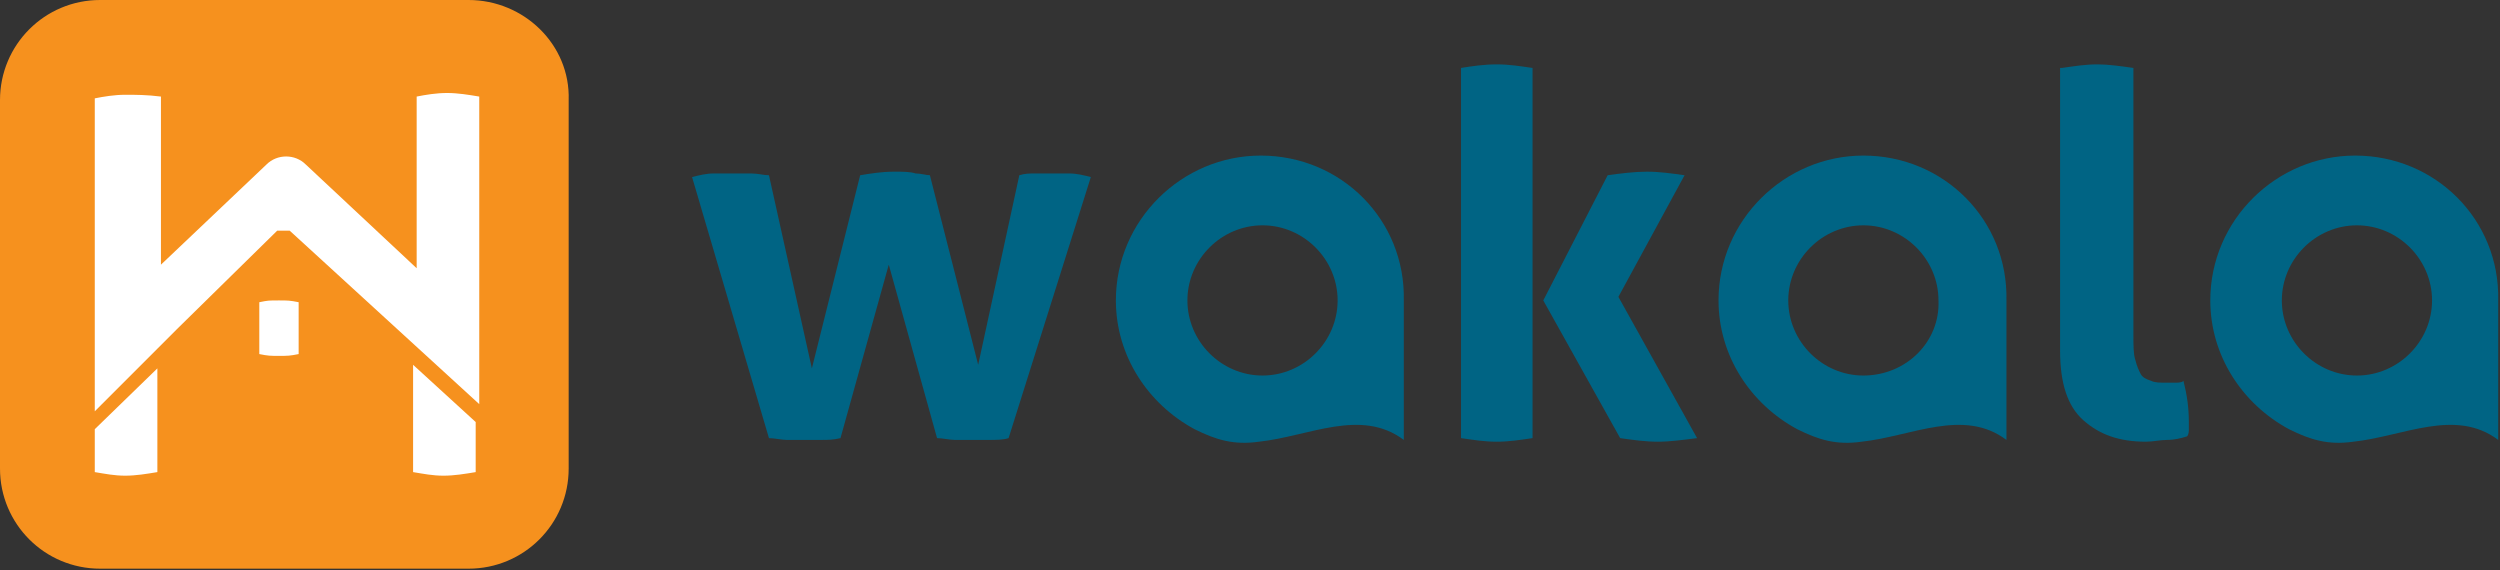
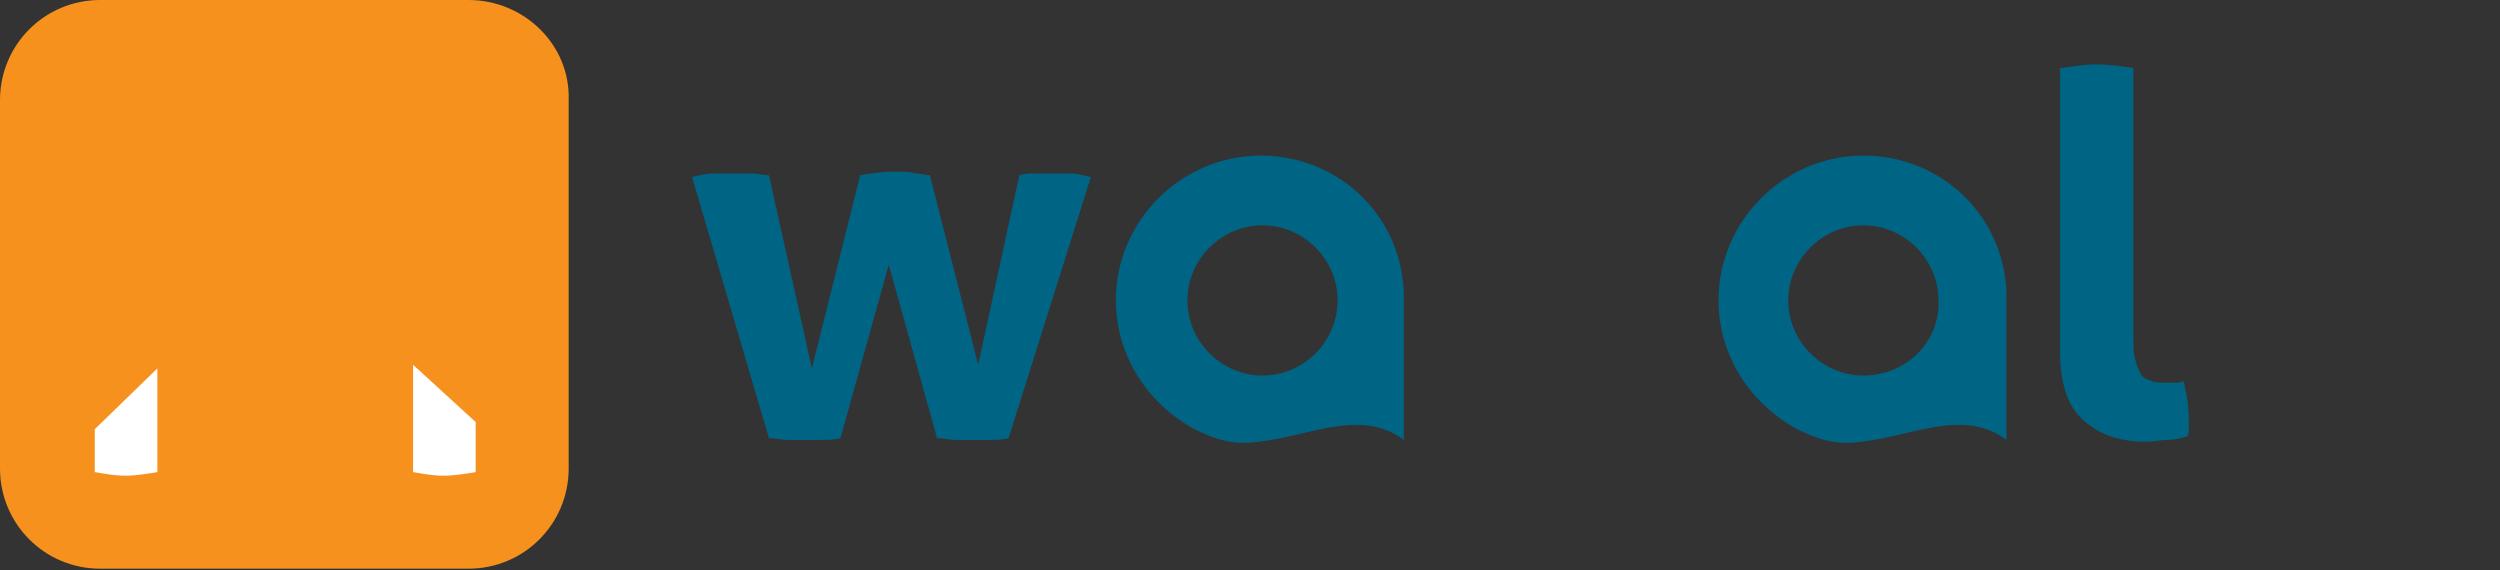
<svg xmlns="http://www.w3.org/2000/svg" version="1.1" id="Layer_1" x="0px" y="0px" viewBox="0 0 139.8 31.9" style="enable-background:new 0 0 139.8 31.9;" xml:space="preserve">
  <rect x="0" y="0" width="139.8" height="31.9" fill="#333333" stroke="none" />
  <style type="text/css">
	.st0{fill:#F6911E;}
	.st1{fill:#006484;}
	.st2{fill:#FFFFFF;}
</style>
  <path class="st0" d="M26.2,0H5.6C2.5,0,0,2.5,0,5.6v20.6c0,3.1,2.5,5.6,5.6,5.6h20.6c3.1,0,5.6-2.5,5.6-5.6V5.6  C31.9,2.5,29.3,0,26.2,0z" />
  <path class="st1" d="M38.7,9.9c0.4-0.1,0.8-0.2,1.2-0.2c0.4,0,0.7,0,1,0c0.4,0,0.7,0,1.1,0c0.4,0,0.7,0.1,1,0.1l2.4,10.8l2.7-10.8  c0.6-0.1,1.2-0.2,1.9-0.2c0.5,0,0.9,0,1.2,0.1c0.3,0,0.6,0.1,0.8,0.1l2.7,10.6l2.3-10.6c0.3-0.1,0.6-0.1,0.9-0.1c0.3,0,0.6,0,1,0  c0.3,0,0.6,0,0.9,0c0.4,0,0.8,0.1,1.2,0.2l-4.6,14.6c-0.3,0.1-0.7,0.1-1.1,0.1c-0.4,0-0.7,0-1,0c-0.3,0-0.6,0-0.9,0  c-0.3,0-0.7-0.1-1-0.1l-2.7-9.7l-2.7,9.7c-0.4,0.1-0.7,0.1-1.1,0.1c-0.4,0-0.7,0-1,0c-0.3,0-0.6,0-0.9,0c-0.3,0-0.7-0.1-1-0.1  L38.7,9.9z" />
-   <path class="st1" d="M81.7,3.8c0.6-0.1,1.3-0.2,2-0.2c0.7,0,1.3,0.1,2,0.2v20.7c-0.7,0.1-1.3,0.2-2,0.2c-0.7,0-1.3-0.1-2-0.2V3.8z   M86.3,16.8l3.6-7c0.7-0.1,1.5-0.2,2.2-0.2c0.7,0,1.4,0.1,2.1,0.2l-3.7,6.8l4.4,7.9c-0.8,0.1-1.5,0.2-2.2,0.2  c-0.7,0-1.4-0.1-2.1-0.2L86.3,16.8z" />
  <path class="st1" d="M115.3,3.8c0.7-0.1,1.3-0.2,2-0.2c0.6,0,1.3,0.1,2,0.2v14.9c0,0.6,0,1.1,0.1,1.4c0.1,0.4,0.2,0.6,0.3,0.8  c0.1,0.2,0.3,0.3,0.6,0.4c0.2,0.1,0.5,0.1,0.8,0.1c0.2,0,0.3,0,0.5,0c0.2,0,0.4,0,0.5-0.1c0.2,0.8,0.3,1.5,0.3,2.3  c0,0.2,0,0.3,0,0.4c0,0.1,0,0.3-0.1,0.4c-0.3,0.1-0.7,0.2-1.1,0.2c-0.4,0-0.8,0.1-1.2,0.1c-1.5,0-2.6-0.4-3.5-1.2  c-0.9-0.8-1.3-2.1-1.3-3.9V3.8z" />
  <path class="st1" d="M70.5,8.7c-4.4,0-8.1,3.6-8.1,8.1c0,3.1,1.8,5.8,4.4,7.2c1.2,0.6,2.2,0.9,3.6,0.7c2.8-0.3,5.7-1.9,8.1-0.1v-7.8  C78.6,12.3,75,8.7,70.5,8.7z M70.6,21c-2.3,0-4.2-1.9-4.2-4.2c0-2.3,1.9-4.2,4.2-4.2c2.3,0,4.2,1.9,4.2,4.2  C74.8,19.1,72.9,21,70.6,21z" />
  <path class="st1" d="M104.2,8.7c-4.4,0-8.1,3.6-8.1,8.1c0,3.1,1.8,5.8,4.4,7.2c1.2,0.6,2.2,0.9,3.6,0.7c2.8-0.3,5.7-1.9,8.1-0.1  v-7.8C112.3,12.3,108.7,8.7,104.2,8.7z M104.2,21c-2.3,0-4.2-1.9-4.2-4.2c0-2.3,1.9-4.2,4.2-4.2c2.3,0,4.2,1.9,4.2,4.2  C108.5,19.1,106.6,21,104.2,21z" />
-   <path class="st1" d="M131.7,8.7c-4.4,0-8.1,3.6-8.1,8.1c0,3.1,1.8,5.8,4.4,7.2c1.2,0.6,2.2,0.9,3.6,0.7c2.8-0.3,5.7-1.9,8.1-0.1  v-7.8C139.8,12.3,136.2,8.7,131.7,8.7z M131.8,21c-2.3,0-4.2-1.9-4.2-4.2c0-2.3,1.9-4.2,4.2-4.2c2.3,0,4.2,1.9,4.2,4.2  C136,19.1,134.1,21,131.8,21z" />
  <g>
-     <path class="st2" d="M8.8,19.5L8.8,19.5l1.1-1.1l5.6-5.5c0,0,0,0,0,0c0,0,0,0,0.1,0c0,0,0,0,0.1,0c0,0,0,0,0.1,0c0,0,0,0,0.1,0l0,0   l0,0c0,0,0,0,0.1,0c0,0,0,0,0.1,0c0,0,0,0,0.1,0l10.6,9.7V5.4c-0.6-0.1-1.2-0.2-1.8-0.2c-0.6,0-1.2,0.1-1.7,0.2V15l-6.2-5.8   c-0.6-0.6-1.6-0.6-2.2,0l-5.9,5.6V5.4C8.2,5.3,7.6,5.3,7,5.3c-0.6,0-1.2,0.1-1.7,0.2v17.5L8.8,19.5z" />
    <path class="st2" d="M5.3,24v2.4c0.6,0.1,1.1,0.2,1.7,0.2c0.6,0,1.2-0.1,1.8-0.2v-5.8L5.3,24z" />
    <path class="st2" d="M23.1,20.4v6c0.6,0.1,1.1,0.2,1.7,0.2c0.6,0,1.2-0.1,1.8-0.2v-2.8L23.1,20.4z" />
  </g>
-   <path class="st2" d="M14.5,16.9c0.5-0.1,0.5-0.1,1.1-0.1c0.5,0,0.6,0,1.1,0.1v2.9c-0.5,0.1-0.6,0.1-1.1,0.1c-0.5,0-0.6,0-1.1-0.1  V16.9z" />
</svg>